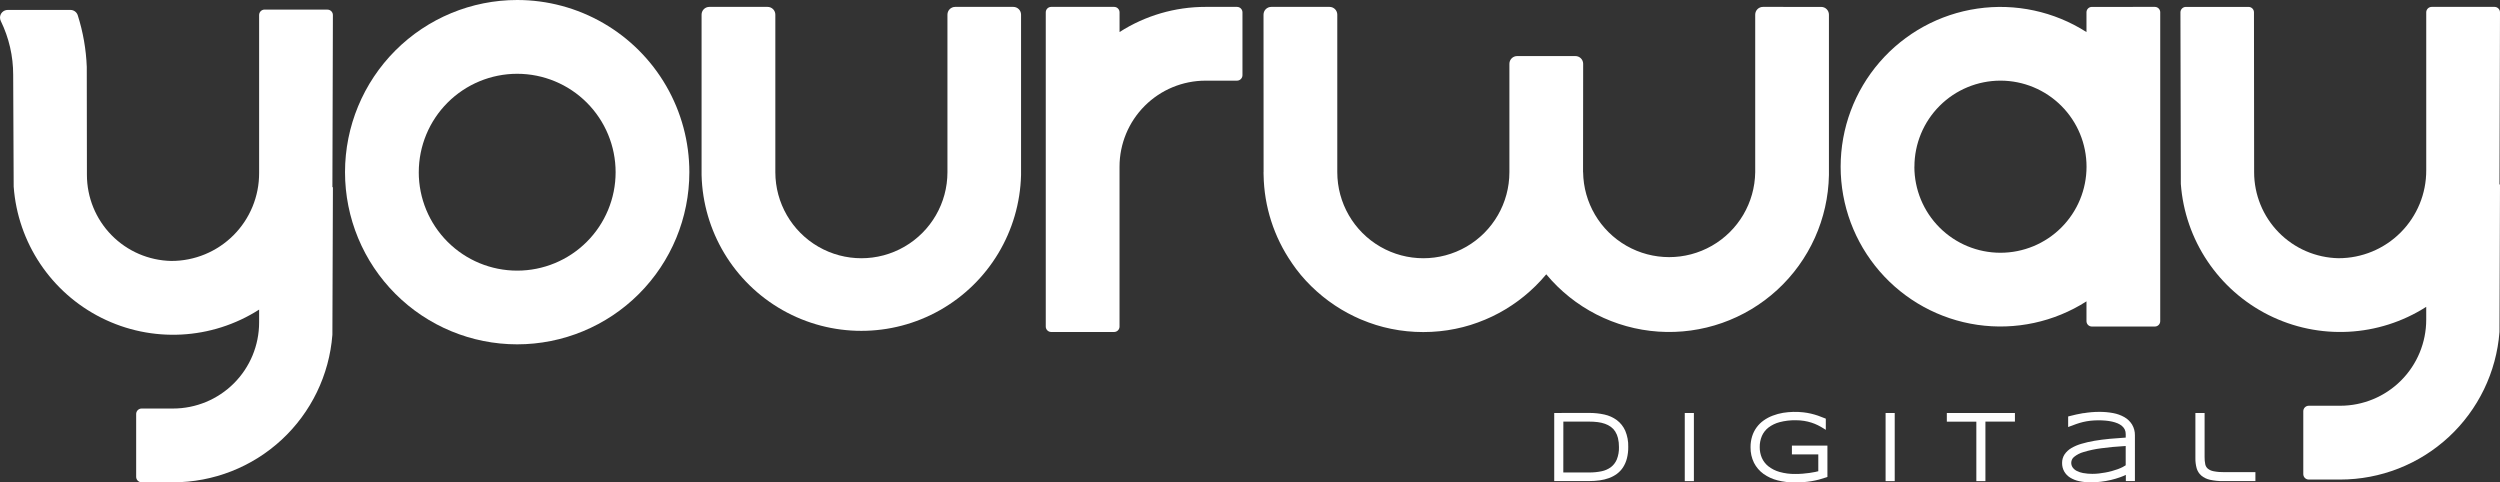
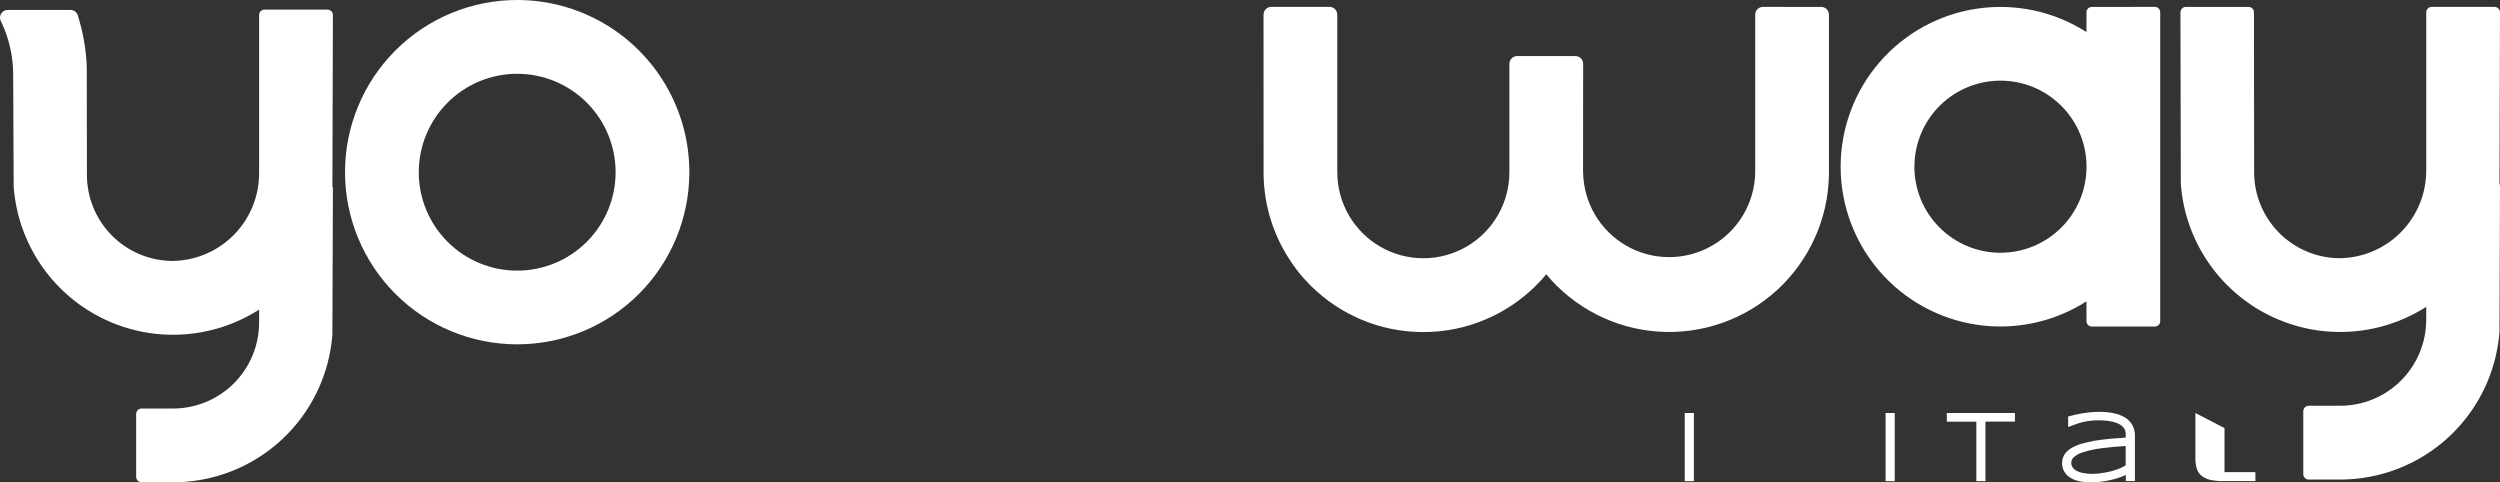
<svg xmlns="http://www.w3.org/2000/svg" id="Grupo_29" data-name="Grupo 29" width="173.667" height="33.509" viewBox="0 0 173.667 33.509">
  <rect x="0" y="0" width="173.667" height="33.509" fill="#333333" stroke="none" />
  <defs>
    <clipPath id="clip-path">
      <path id="Caminho_1" data-name="Caminho 1" d="M299.59,1.446a.538.538,0,0,0-.538.538V12.928a5.978,5.978,0,0,1-11.955,0h-.005L287.1,5.4a.538.538,0,0,0-.538-.538h-4.048a.538.538,0,0,0-.538.538v7.528a5.978,5.978,0,0,1-11.956,0V1.984a.538.538,0,0,0-.538-.538h-4.048a.538.538,0,0,0-.538.538l.005,10.944h-.005c0,.067,0,.134.005.2h0a11.042,11.042,0,0,0,1.959,6.1l0,.005q.148.213.3.42l.011.014q.154.2.317.4l.021.024c.106.126.214.249.326.37l.032.033c.109.117.219.232.333.343l.045.043c.11.107.222.213.337.316l.061.053c.111.1.223.195.339.289l.077.061c.111.089.223.177.338.262l.095.067c.111.08.223.16.336.236.038.025.077.049.115.074.109.071.219.142.331.21.044.027.089.051.134.077.108.063.216.126.327.185.05.028.1.052.154.079.106.055.212.111.32.162.058.028.117.053.176.08.1.047.206.1.311.139.065.027.131.052.2.078.1.04.2.081.3.118.072.026.145.049.217.074.1.033.2.068.295.1.079.025.161.045.241.069s.187.055.281.079.177.041.265.061.179.043.269.061.19.034.285.051.172.032.259.046c.1.016.207.027.31.039.081.01.161.022.242.03.121.012.242.02.364.028.066,0,.131.012.2.015q.283.014.569.014t.568-.014c.066,0,.131-.01.2-.015.121-.008.243-.015.364-.028.081-.008.161-.021.242-.03.1-.013.207-.024.31-.039.087-.013.173-.03.259-.046s.19-.031.285-.051.179-.041.269-.061.177-.039.265-.061.188-.052.281-.079.162-.044.242-.069c.1-.03.2-.065.295-.1.072-.025.145-.048.217-.074.1-.037.2-.078.3-.118.066-.026.132-.05.2-.078.105-.044.208-.092.312-.139.058-.027.118-.052.176-.08.108-.051.214-.107.32-.162.051-.027.1-.051.154-.079.11-.059.218-.122.326-.185.045-.026.09-.051.134-.077.112-.067.222-.139.331-.21.038-.025.077-.048.115-.074.114-.076.226-.156.337-.236l.094-.067c.115-.085.227-.173.338-.262l.078-.061c.115-.094.227-.191.338-.289l.061-.053c.115-.1.227-.209.337-.316l.045-.043c.113-.112.224-.227.333-.343l.032-.033q.167-.181.326-.37l.021-.024.039-.045a11.1,11.1,0,0,0,19.636-6.892l0-11.145a.538.538,0,0,0-.537-.538Z" transform="translate(-264.893 -1.446)" fill="#fff" />
    </clipPath>
    <clipPath id="clip-path-2">
      <path id="Caminho_2" data-name="Caminho 2" d="M474.591,1.446a.38.38,0,0,0-.379.379V12.793a6.086,6.086,0,0,1-6.095,6.111,5.977,5.977,0,0,1-5.861-5.976l-.011-11.105a.376.376,0,0,0-.377-.376h-4.355a.377.377,0,0,0-.376.377l.027,11.916a11.1,11.1,0,0,0,17.047,8.542v.894a5.977,5.977,0,0,1-5.978,5.977h-2.182a.38.38,0,0,0-.38.381V33.9a.38.38,0,0,0,.38.38h2.182A11.1,11.1,0,0,0,479.3,24.029l.036-10.248H479.3l.036-11.956a.38.38,0,0,0-.381-.379Z" transform="translate(-457.137 -1.446)" fill="#fff" />
    </clipPath>
    <clipPath id="clip-path-3">
      <path id="Caminho_3" data-name="Caminho 3" d="M77.457,11.96A6.837,6.837,0,1,1,84.293,18.8a6.836,6.836,0,0,1-6.837-6.837M84.293,0a11.96,11.96,0,1,0,11.96,11.96A11.96,11.96,0,0,0,84.293,0Z" transform="translate(-72.333)" fill="#fff" />
    </clipPath>
    <clipPath id="clip-path-4">
-       <path id="Caminho_4" data-name="Caminho 4" d="M164.707,1.446a.538.538,0,0,0-.538.538V12.928a5.978,5.978,0,0,1-11.956,0V1.984a.538.538,0,0,0-.538-.538h-4.048a.538.538,0,0,0-.538.538V13.129h0a11.1,11.1,0,0,0,22.193,0h0V1.984a.538.538,0,0,0-.538-.538Z" transform="translate(-147.09 -1.446)" fill="#fff" />
-     </clipPath>
+       </clipPath>
    <clipPath id="clip-path-5">
      <path id="Caminho_5" data-name="Caminho 5" d="M391.026,12.548A5.978,5.978,0,1,1,397,18.525a5.977,5.977,0,0,1-5.978-5.978m12.329-11.1a.373.373,0,0,0-.373.373V3.195a11.1,11.1,0,1,0,0,18.706v1.376a.373.373,0,0,0,.373.373h4.377a.373.373,0,0,0,.373-.373V1.819a.373.373,0,0,0-.373-.373Z" transform="translate(-385.902 -1.446)" fill="#fff" />
    </clipPath>
    <clipPath id="clip-path-6">
-       <path id="Caminho_6" data-name="Caminho 6" d="M230.357,1.446a11.044,11.044,0,0,0-5.978,1.747V1.823A.377.377,0,0,0,224,1.446h-4.371a.377.377,0,0,0-.376.377v21.83a.376.376,0,0,0,.376.376H224a.376.376,0,0,0,.377-.376V12.548a5.977,5.977,0,0,1,5.978-5.978h2.182a.38.38,0,0,0,.38-.38V1.826a.38.38,0,0,0-.38-.38Z" transform="translate(-219.255 -1.446)" fill="#fff" />
-     </clipPath>
+       </clipPath>
    <clipPath id="clip-path-7">
      <path id="Caminho_7" data-name="Caminho 7" d="M326.483,87.189h1.8a4.749,4.749,0,0,1,.593.035,2.413,2.413,0,0,1,.5.117,1.619,1.619,0,0,1,.409.213,1.2,1.2,0,0,1,.3.32,1.551,1.551,0,0,1,.192.457,2.56,2.56,0,0,1,.069.623,2.158,2.158,0,0,1-.151.868,1.326,1.326,0,0,1-.412.534,1.666,1.666,0,0,1-.644.282,4.05,4.05,0,0,1-.859.084h-1.8Zm-.634-.6v4.73h2.437a5.228,5.228,0,0,0,.722-.049,3.158,3.158,0,0,0,.645-.158,2.183,2.183,0,0,0,.551-.294,1.8,1.8,0,0,0,.425-.451,2.112,2.112,0,0,0,.268-.619,3.076,3.076,0,0,0,.094-.8,2.716,2.716,0,0,0-.208-1.126,1.882,1.882,0,0,0-.583-.736,2.287,2.287,0,0,0-.867-.389,4.788,4.788,0,0,0-1.054-.111Z" transform="translate(-325.849 -86.592)" fill="#fff" />
    </clipPath>
    <clipPath id="clip-path-8">
      <rect id="Retângulo_10" data-name="Retângulo 10" width="0.634" height="4.73" fill="#fff" />
    </clipPath>
    <clipPath id="clip-path-9">
-       <path id="Caminho_8" data-name="Caminho 8" d="M369.273,86.411a3.806,3.806,0,0,0-.732.2,2.762,2.762,0,0,0-.625.333,2.124,2.124,0,0,0-.8,1.1,2.479,2.479,0,0,0-.11.757,2.35,2.35,0,0,0,.239,1.084,2.168,2.168,0,0,0,.658.769,2.9,2.9,0,0,0,.98.451,4.783,4.783,0,0,0,1.209.146c.212,0,.415-.008.6-.023s.38-.038.557-.068.353-.067.522-.112.335-.1.5-.153l.075-.027V88.69h-2.467V89.3h1.833v1.171c-.065.018-.139.035-.223.052-.12.025-.254.047-.4.068s-.3.037-.468.051-.331.019-.5.019a3.837,3.837,0,0,1-1.107-.143,2.253,2.253,0,0,1-.771-.39,1.55,1.55,0,0,1-.451-.583,1.854,1.854,0,0,1-.149-.747,1.921,1.921,0,0,1,.153-.781,1.512,1.512,0,0,1,.454-.581,2.221,2.221,0,0,1,.775-.374,4.175,4.175,0,0,1,1.115-.133,3.6,3.6,0,0,1,.585.044,3.515,3.515,0,0,1,.509.121,3.215,3.215,0,0,1,.44.177c.137.069.268.142.388.217l.172.108v-.776l-.069-.028c-.159-.067-.317-.127-.475-.182s-.323-.1-.49-.141a4.764,4.764,0,0,0-.527-.09,5.3,5.3,0,0,0-1.406.034" transform="translate(-367.005 -86.346)" fill="#fff" />
-     </clipPath>
+       </clipPath>
    <clipPath id="clip-path-11">
      <path id="Caminho_9" data-name="Caminho 9" d="M408.16,86.592v.6h2.05v4.132h.631V87.189h2.05v-.6Z" transform="translate(-408.16 -86.592)" fill="#fff" />
    </clipPath>
    <clipPath id="clip-path-12">
      <path id="Caminho_10" data-name="Caminho 10" d="M433.783,90.6a1.667,1.667,0,0,1-.47-.159.774.774,0,0,1-.277-.244.57.57,0,0,1-.091-.323.529.529,0,0,1,.189-.394,1.823,1.823,0,0,1,.665-.343,7.514,7.514,0,0,1,1.223-.261c.475-.067,1.048-.121,1.705-.159v1.34a1.827,1.827,0,0,1-.212.124,3.122,3.122,0,0,1-.348.149c-.125.046-.263.09-.411.13s-.295.074-.445.1-.3.051-.452.067a4.184,4.184,0,0,1-.45.025,3.364,3.364,0,0,1-.627-.055m.013-4.166c-.342.059-.673.131-.982.214l-.083.022V87.4l.152-.058q.218-.084.433-.159c.139-.048.288-.092.442-.13a4.279,4.279,0,0,1,.5-.088,5.5,5.5,0,0,1,1.071-.011,3.4,3.4,0,0,1,.451.068,2.294,2.294,0,0,1,.392.123,1.169,1.169,0,0,1,.3.183.753.753,0,0,1,.191.244.725.725,0,0,1,.067.321v.24c-.38.023-.751.051-1.1.084-.383.036-.744.083-1.073.139a7.666,7.666,0,0,0-.9.207,3.032,3.032,0,0,0-.706.3,1.468,1.468,0,0,0-.47.437,1.063,1.063,0,0,0-.171.594,1.173,1.173,0,0,0,.146.591,1.207,1.207,0,0,0,.41.426,1.951,1.951,0,0,0,.628.249,3.757,3.757,0,0,0,.813.082,5.815,5.815,0,0,0,.7-.043,6.43,6.43,0,0,0,.7-.124,5.864,5.864,0,0,0,.645-.191c.137-.05.267-.1.386-.16v.429h.631V87.988a1.43,1.43,0,0,0-.2-.765,1.52,1.52,0,0,0-.534-.512,2.491,2.491,0,0,0-.777-.28,5.091,5.091,0,0,0-.968-.085,6.441,6.441,0,0,0-1.087.092" transform="translate(-432.301 -86.345)" fill="#fff" />
    </clipPath>
    <clipPath id="clip-path-13">
-       <path id="Caminho_11" data-name="Caminho 11" d="M460.272,86.592v3.139a2.484,2.484,0,0,0,.086.693,1.064,1.064,0,0,0,.324.513,1.423,1.423,0,0,0,.608.294,3.935,3.935,0,0,0,.92.09h2.231V90.7h-2.148a3.593,3.593,0,0,1-.764-.065.9.9,0,0,1-.4-.183.548.548,0,0,1-.172-.3,2.382,2.382,0,0,1-.046-.5v-3.06Z" transform="translate(-460.272 -86.592)" fill="#fff" />
+       <path id="Caminho_11" data-name="Caminho 11" d="M460.272,86.592v3.139a2.484,2.484,0,0,0,.086.693,1.064,1.064,0,0,0,.324.513,1.423,1.423,0,0,0,.608.294,3.935,3.935,0,0,0,.92.09h2.231V90.7h-2.148v-3.06Z" transform="translate(-460.272 -86.592)" fill="#fff" />
    </clipPath>
    <clipPath id="clip-path-14">
      <path id="Caminho_12" data-name="Caminho 12" d="M18.382,2.008A.381.381,0,0,0,18,2.387v10.97a6.087,6.087,0,0,1-6.1,6.113,5.979,5.979,0,0,1-5.862-5.978L6.028,5.986A13.535,13.535,0,0,0,5.4,2.4a.534.534,0,0,0-.51-.367H.537A.536.536,0,0,0,0,2.565v0a.546.546,0,0,0,.056.238,8.511,8.511,0,0,1,.86,3.741l.034,7.76A11.1,11.1,0,0,0,18,22.85v.893a5.979,5.979,0,0,1-5.979,5.979H9.839a.38.38,0,0,0-.38.381v4.364a.38.38,0,0,0,.38.38h2.182A11.1,11.1,0,0,0,23.09,24.6l.036-10.251h-.035l.034-11.959a.379.379,0,0,0-.379-.379Z" transform="translate(0 -2.008)" fill="#fff" />
    </clipPath>
  </defs>
  <g id="Grupo_2" data-name="Grupo 2" transform="translate(87.77 0.479)">
    <g id="Grupo_1" data-name="Grupo 1" clip-path="url(#clip-path)">
      <rect id="Retângulo_2" data-name="Retângulo 2" width="32.75" height="44.059" transform="translate(-6.113 20.785) rotate(-73.61)" fill="#fff" />
    </g>
  </g>
  <g id="Grupo_4" data-name="Grupo 4" transform="translate(151.468 0.479)">
    <g id="Grupo_3" data-name="Grupo 3" clip-path="url(#clip-path-2)">
      <rect id="Retângulo_3" data-name="Retângulo 3" width="37.76" height="30.561" transform="translate(-8.888 30.216) rotate(-73.61)" fill="#fff" />
    </g>
  </g>
  <g id="Grupo_6" data-name="Grupo 6" transform="translate(23.967)">
    <g id="Grupo_5" data-name="Grupo 5" clip-path="url(#clip-path-3)">
      <rect id="Retângulo_4" data-name="Retângulo 4" width="29.698" height="29.698" transform="matrix(0.282, -0.959, 0.959, 0.282, -6.475, 22.016)" fill="#fff" />
    </g>
  </g>
  <g id="Grupo_8" data-name="Grupo 8" transform="translate(48.737 0.479)">
    <g id="Grupo_7" data-name="Grupo 7" clip-path="url(#clip-path-4)">
      <rect id="Retângulo_5" data-name="Retângulo 5" width="27.931" height="27.673" transform="matrix(0.282, -0.959, 0.959, 0.282, -6.113, 20.785)" fill="#fff" />
    </g>
  </g>
  <g id="Grupo_10" data-name="Grupo 10" transform="translate(127.865 0.479)">
    <g id="Grupo_9" data-name="Grupo 9" clip-path="url(#clip-path-5)">
      <rect id="Retângulo_6" data-name="Retângulo 6" width="27.566" height="27.566" transform="matrix(0.282, -0.959, 0.959, 0.282, -6.011, 20.436)" fill="#fff" />
    </g>
  </g>
  <g id="Grupo_12" data-name="Grupo 12" transform="translate(72.648 0.479)">
    <g id="Grupo_11" data-name="Grupo 11" clip-path="url(#clip-path-6)">
      <rect id="Retângulo_7" data-name="Retângulo 7" width="25.521" height="19.48" transform="translate(-6.113 20.785) rotate(-73.61)" fill="#fff" />
    </g>
  </g>
  <g id="Grupo_14" data-name="Grupo 14" transform="translate(107.967 28.691)">
    <g id="Grupo_13" data-name="Grupo 13" clip-path="url(#clip-path-7)">
-       <rect id="Retângulo_8" data-name="Retângulo 8" width="5.989" height="6.268" transform="translate(-1.28 4.353) rotate(-73.61)" fill="#fff" />
-     </g>
+       </g>
  </g>
  <g id="Grupo_16" data-name="Grupo 16" transform="translate(117.035 28.691)">
    <g id="Grupo_15" data-name="Grupo 15" clip-path="url(#clip-path-8)">
      <rect id="Retângulo_9" data-name="Retângulo 9" width="4.717" height="1.943" transform="translate(-1.28 4.353) rotate(-73.61)" fill="#fff" />
    </g>
  </g>
  <g id="Grupo_18" data-name="Grupo 18" transform="translate(121.604 28.61)">
    <g id="Grupo_17" data-name="Grupo 17" clip-path="url(#clip-path-9)">
      <rect id="Retângulo_11" data-name="Retângulo 11" width="6.208" height="6.508" transform="matrix(0.282, -0.959, 0.959, 0.282, -1.326, 4.509)" fill="#fff" />
    </g>
  </g>
  <g id="Grupo_20" data-name="Grupo 20" transform="translate(130.986 28.691)">
    <g id="Grupo_19" data-name="Grupo 19" clip-path="url(#clip-path-8)">
      <rect id="Retângulo_12" data-name="Retângulo 12" width="4.717" height="1.943" transform="translate(-1.28 4.353) rotate(-73.61)" fill="#fff" />
    </g>
  </g>
  <g id="Grupo_22" data-name="Grupo 22" transform="translate(135.24 28.691)">
    <g id="Grupo_21" data-name="Grupo 21" clip-path="url(#clip-path-11)">
      <rect id="Retângulo_14" data-name="Retângulo 14" width="5.872" height="5.873" transform="matrix(0.282, -0.959, 0.959, 0.282, -1.28, 4.353)" fill="#fff" />
    </g>
  </g>
  <g id="Grupo_24" data-name="Grupo 24" transform="translate(143.239 28.61)">
    <g id="Grupo_23" data-name="Grupo 23" clip-path="url(#clip-path-12)">
      <rect id="Retângulo_15" data-name="Retângulo 15" width="6.128" height="6.235" transform="translate(-1.326 4.51) rotate(-73.61)" fill="#fff" />
    </g>
  </g>
  <g id="Grupo_26" data-name="Grupo 26" transform="translate(152.507 28.691)">
    <g id="Grupo_25" data-name="Grupo 25" clip-path="url(#clip-path-13)">
      <rect id="Retângulo_16" data-name="Retângulo 16" width="5.714" height="5.334" transform="matrix(0.282, -0.959, 0.959, 0.282, -1.28, 4.353)" fill="#fff" />
    </g>
  </g>
  <g id="Grupo_28" data-name="Grupo 28" transform="translate(0 0.665)">
    <g id="Grupo_27" data-name="Grupo 27" clip-path="url(#clip-path-14)">
      <rect id="Retângulo_17" data-name="Retângulo 17" width="38.031" height="31.453" transform="matrix(0.282, -0.959, 0.959, 0.282, -8.89, 30.225)" fill="#fff" />
    </g>
  </g>
</svg>